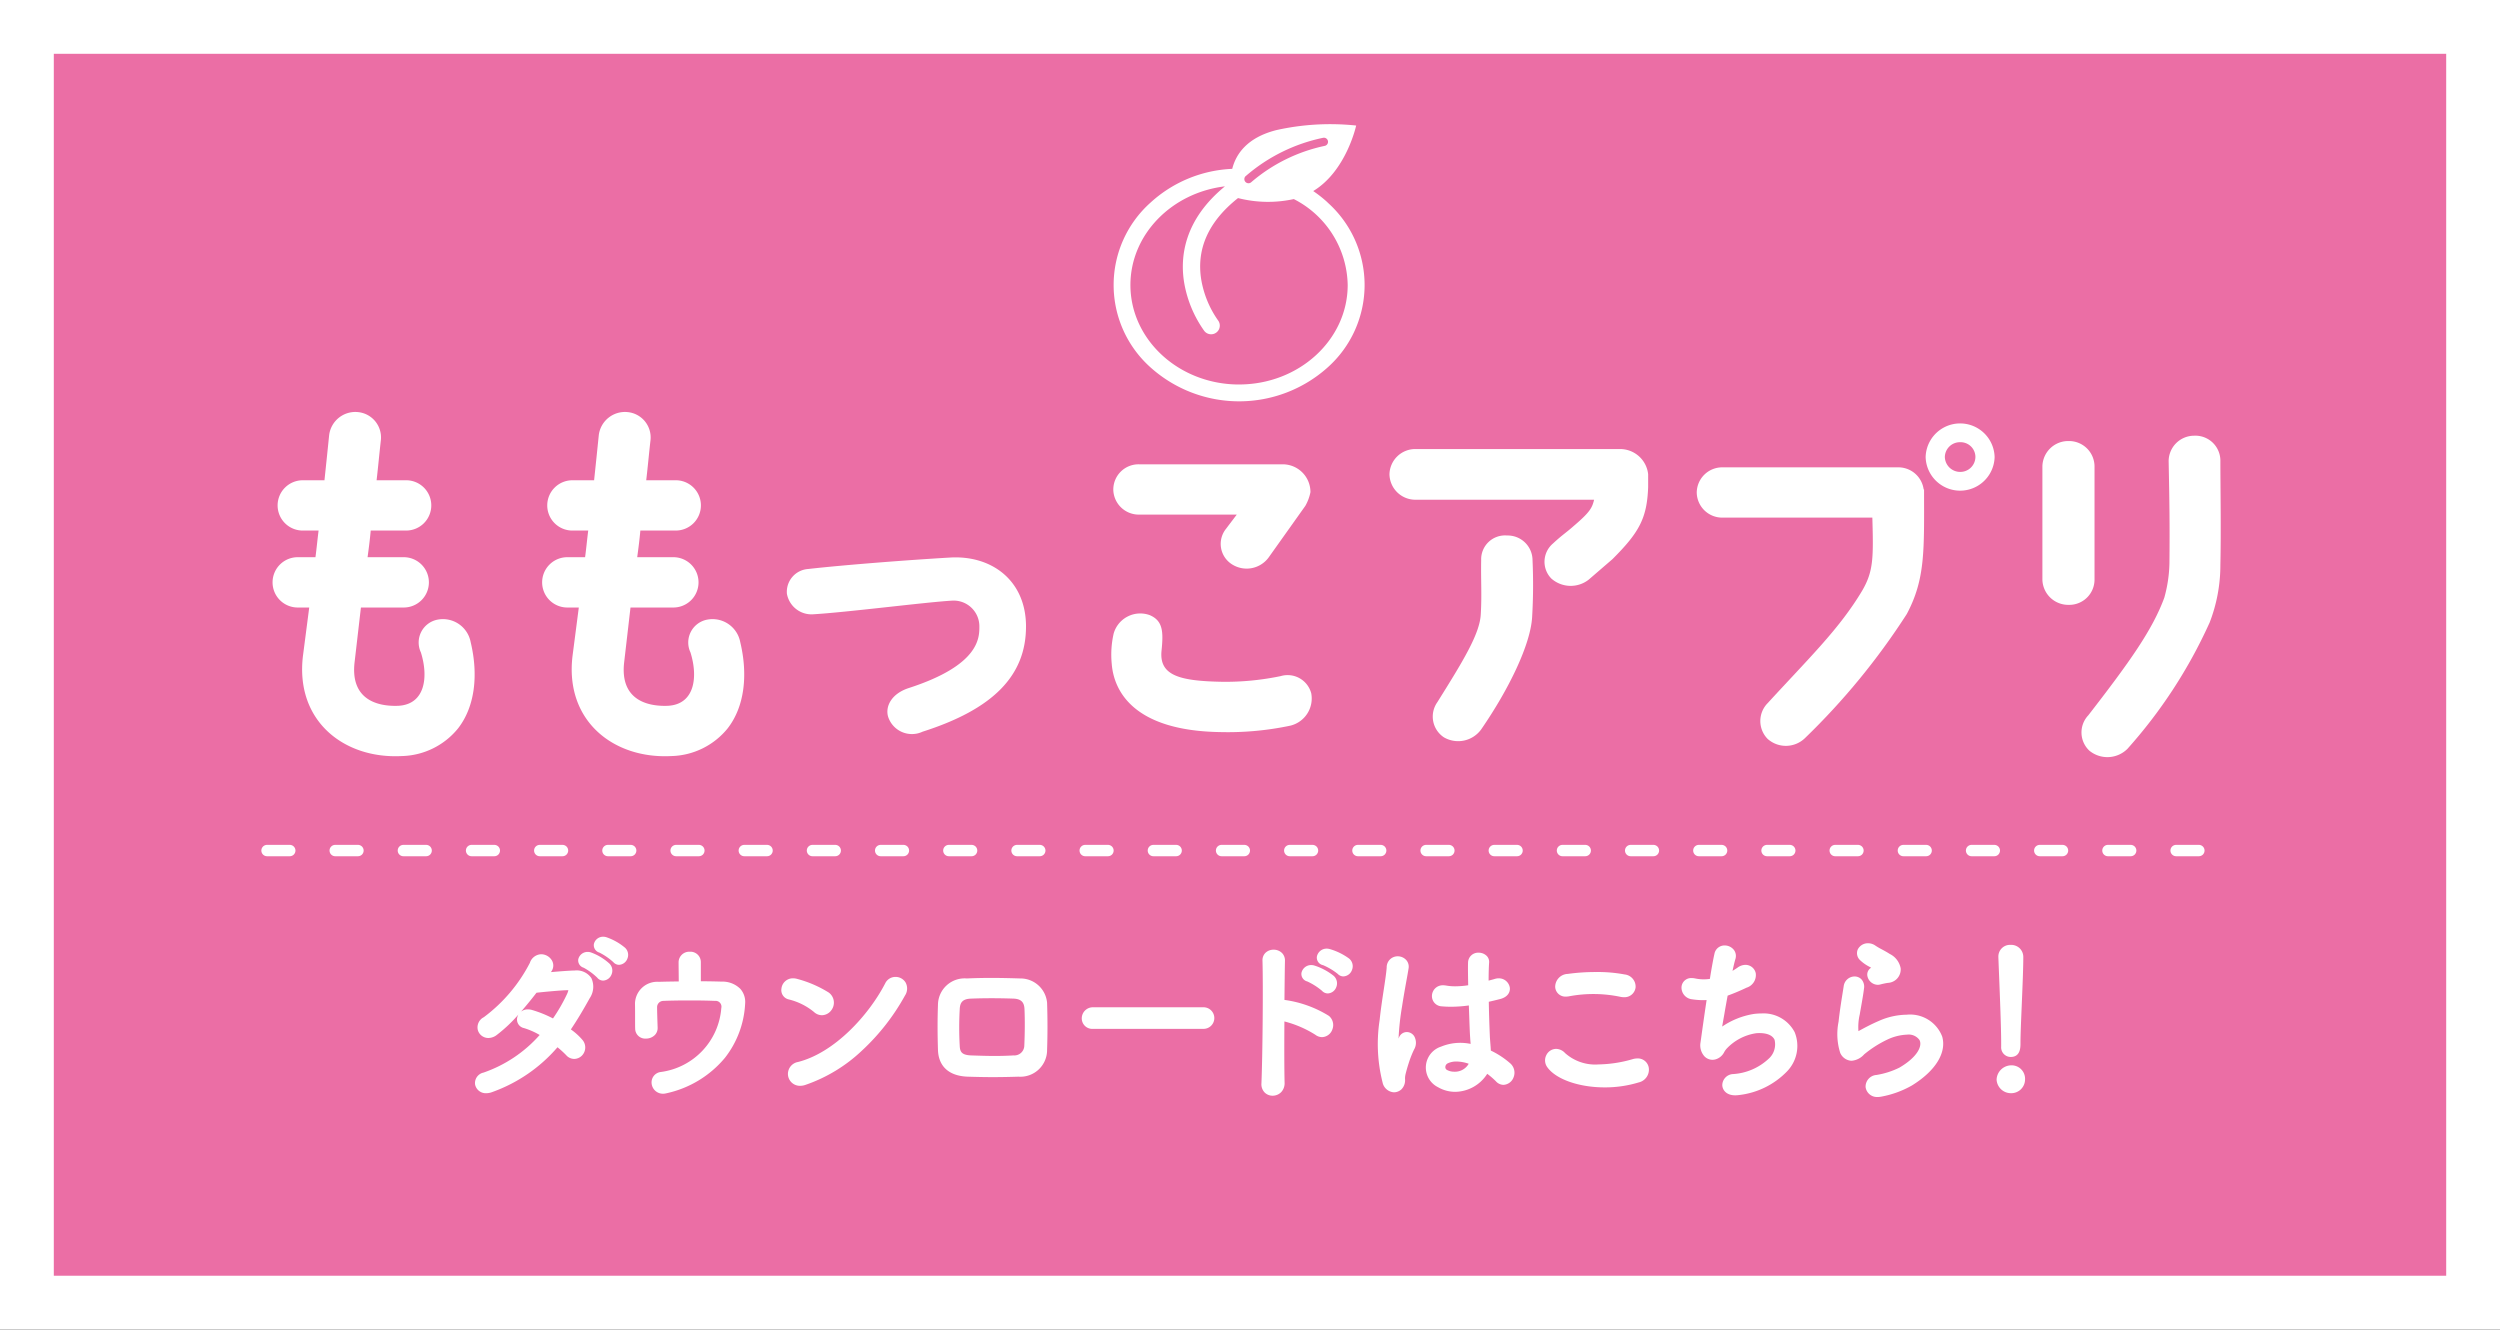
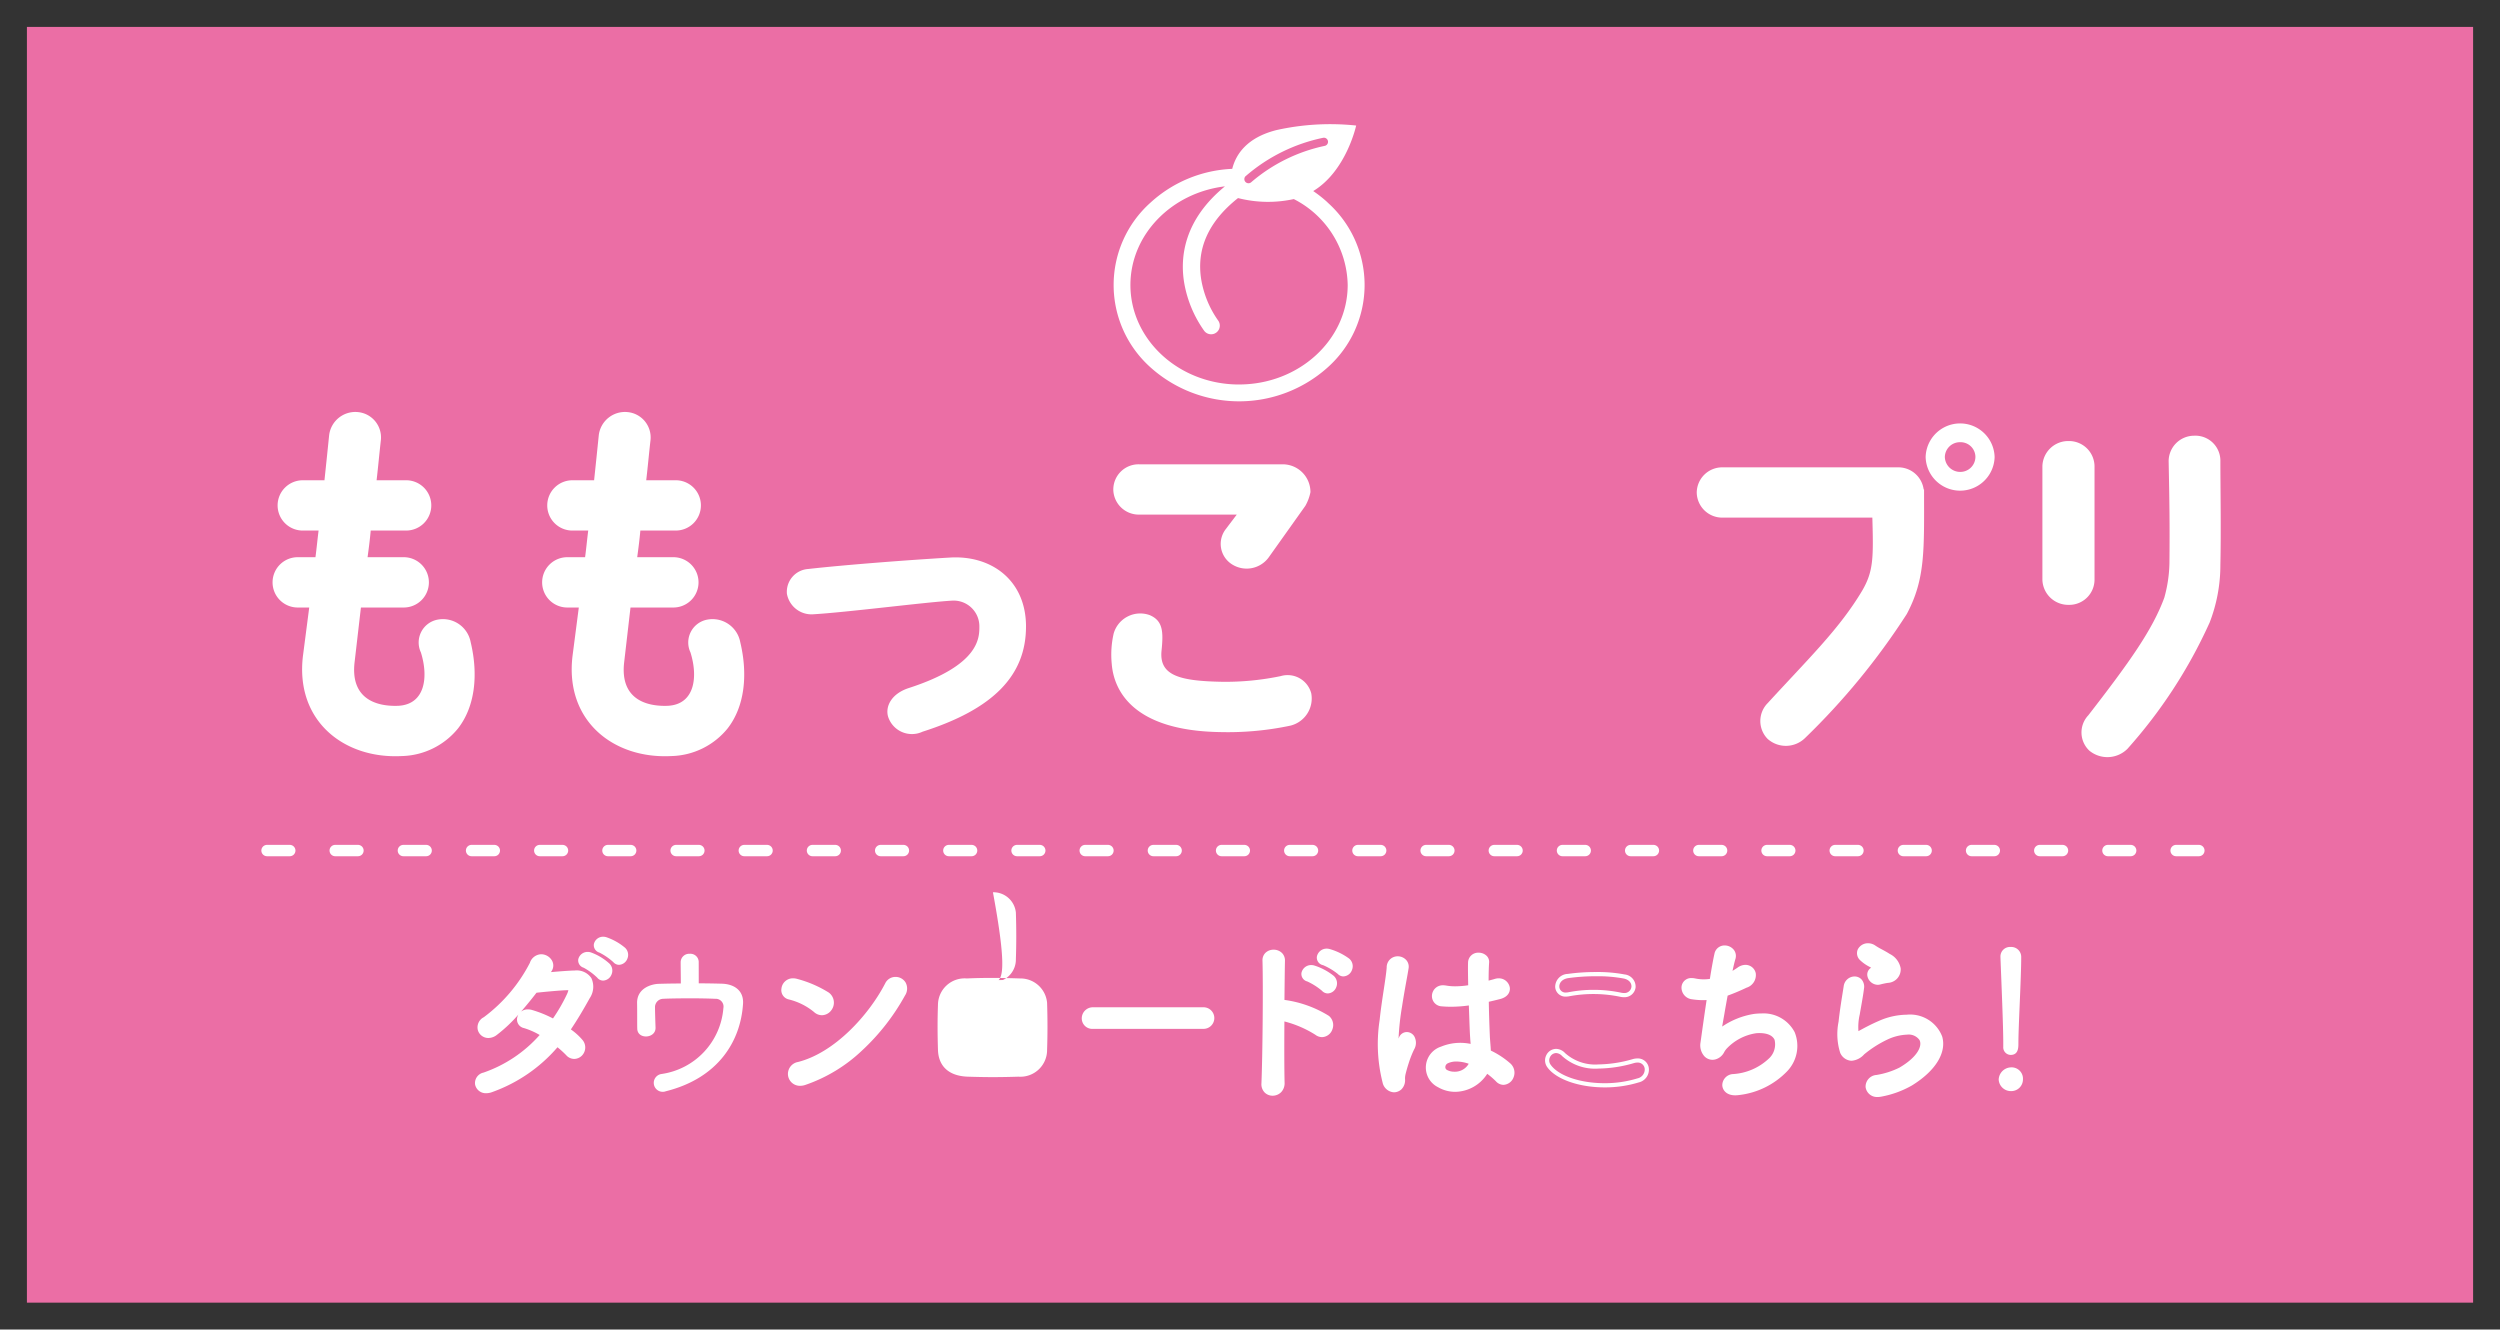
<svg xmlns="http://www.w3.org/2000/svg" id="グループ_9" data-name="グループ 9" width="220" height="117" viewBox="0 0 220 117">
  <rect x="0" y="0" width="220" height="117" fill="#333333" stroke="none" />
  <defs>
    <clipPath id="clip-path">
      <rect id="長方形_13" data-name="長方形 13" width="220" height="117" fill="none" />
    </clipPath>
  </defs>
  <rect id="長方形_12" data-name="長方形 12" width="215.265" height="112.265" transform="translate(2.368 2.368)" fill="#eb6ea5" />
-   <path id="パス_80" data-name="パス 80" d="M4.735,4.734h210.53V112.266H4.735ZM0,117H220V0H0Z" fill="#fff" />
  <g id="グループ_8" data-name="グループ 8">
    <g id="グループ_7" data-name="グループ 7" clip-path="url(#clip-path)">
      <g id="グループ_11" data-name="グループ 11" transform="translate(41.979 82.616)">
        <path id="パス_81" data-name="パス 81" d="M84.46,170.37c-1.237.48-1.841-.974-.665-1.361a12.051,12.051,0,0,0,5.167-3.526,6.773,6.773,0,0,0-1.624-.743c-.866-.232-.464-1.546.619-1.237a10.249,10.249,0,0,1,1.949.8,15.172,15.172,0,0,0,1.3-2.212c.294-.634.232-.711-.17-.7-.618.015-2.212.17-2.738.232a20.144,20.144,0,0,1-3.542,3.774c-1.037.711-1.949-.634-.9-1.284a14.041,14.041,0,0,0,4.131-4.872c.541-1.314,2.135-.356,1.594.541-.078.124-.17.263-.278.418.758-.062,1.608-.139,2.351-.17,1.594-.047,1.873,1.067,1.269,2.165-.572,1.036-1.144,2-1.748,2.877a5.843,5.843,0,0,1,1.114.975.838.838,0,0,1-.031,1.175.743.743,0,0,1-1.1-.046,8.9,8.9,0,0,0-.929-.835,13.307,13.307,0,0,1-5.77,4.021m8.153-10.935c-.789-.325-.17-1.253.541-.99a4.783,4.783,0,0,1,1.532.928c.6.65-.294,1.593-.8.99a5.476,5.476,0,0,0-1.269-.928m1.392-1.33c-.789-.309-.232-1.237.5-1.005a4.939,4.939,0,0,1,1.563.882c.619.619-.248,1.593-.774,1.005a5.717,5.717,0,0,0-1.284-.882" transform="translate(-83.163 -157.063)" fill="#fff" />
        <path id="パス_82" data-name="パス 82" d="M83.984,170.65a.96.96,0,0,1-.995-.779.948.948,0,0,1,.749-1.037,11.694,11.694,0,0,0,4.937-3.308,6.354,6.354,0,0,0-1.387-.609.768.768,0,0,1-.6-.858.879.879,0,0,1,.121-.339,12.812,12.812,0,0,1-1.951,1.836,1.225,1.225,0,0,1-.7.235.959.959,0,0,1-.922-.689,1,1,0,0,1,.519-1.138,13.879,13.879,0,0,0,4.058-4.786,1.088,1.088,0,0,1,1-.758,1.113,1.113,0,0,1,.942.55.886.886,0,0,1-.018.915l-.069.107c.665-.056,1.353-.113,1.976-.139l.1,0a1.561,1.561,0,0,1,1.478.664,1.8,1.8,0,0,1-.145,1.775c-.586,1.061-1.129,1.961-1.657,2.744a5.485,5.485,0,0,1,1,.9,1.024,1.024,0,0,1-.047,1.425.977.977,0,0,1-.661.271.941.941,0,0,1-.7-.326,8.325,8.325,0,0,0-.769-.7,13.626,13.626,0,0,1-5.729,3.937A1.5,1.5,0,0,1,83.984,170.65Zm3.657-7.01a.556.556,0,0,0-.585.467.4.4,0,0,0,.33.455,6.99,6.99,0,0,1,1.673.763l.187.115-.146.164a12.135,12.135,0,0,1-5.246,3.579c-.422.139-.535.416-.5.629a.6.6,0,0,0,.631.469,1.139,1.139,0,0,0,.41-.084,13.245,13.245,0,0,0,5.7-3.967l.115-.138.141.111a9.134,9.134,0,0,1,.948.854.584.584,0,0,0,.43.209.606.606,0,0,0,.408-.17.654.654,0,0,0,.017-.922,5.564,5.564,0,0,0-1.081-.944l-.147-.1.1-.149c.553-.808,1.121-1.744,1.739-2.862a1.476,1.476,0,0,0,.15-1.41,1.313,1.313,0,0,0-1.252-.482c-.614.025-1.3.082-1.96.138l-.381.032-.391.032.225-.321c.1-.14.19-.278.273-.41a.512.512,0,0,0,.011-.541.69.69,0,0,0-1.279.168,14.109,14.109,0,0,1-4.2,4.958.649.649,0,0,0-.359.724.582.582,0,0,0,.568.421.864.864,0,0,0,.487-.17,20.271,20.271,0,0,0,3.5-3.734l.047-.062.078-.009c.54-.064,2.141-.218,2.755-.233l.084,0a.456.456,0,0,1,.408.16c.108.169.034.4-.15.8a15.3,15.3,0,0,1-1.316,2.241l-.093.131-.142-.074a10.061,10.061,0,0,0-1.912-.79A.978.978,0,0,0,87.641,163.64Zm0-.368a1.338,1.338,0,0,1,.366.054,10.122,10.122,0,0,1,1.84.744,14.934,14.934,0,0,0,1.192-2.054,1.926,1.926,0,0,0,.163-.43.689.689,0,0,0-.088,0l-.073,0c-.579.014-2.05.154-2.646.222-.26.339-.765.984-1.365,1.668A.974.974,0,0,1,87.641,163.272Zm6.623-2.532a.671.671,0,0,1-.523-.258,5.419,5.419,0,0,0-1.2-.878.666.666,0,0,1-.467-.749.838.838,0,0,1,.829-.64.912.912,0,0,1,.317.058,4.906,4.906,0,0,1,1.6.976.873.873,0,0,1,.174.965A.837.837,0,0,1,94.264,160.74ZM92.9,158.583a.477.477,0,0,0-.468.344c-.036.18.116.283.249.338l.005,0a5.63,5.63,0,0,1,1.336.98.313.313,0,0,0,.239.125.481.481,0,0,0,.395-.306.5.5,0,0,0-.107-.568,4.629,4.629,0,0,0-1.461-.88A.545.545,0,0,0,92.9,158.583Zm2.76.769a.676.676,0,0,1-.509-.243,5.637,5.637,0,0,0-1.215-.833.675.675,0,0,1-.489-.758.828.828,0,0,1,.822-.639.941.941,0,0,1,.286.046,5.128,5.128,0,0,1,1.637.927.859.859,0,0,1,.2.961A.83.83,0,0,1,95.661,159.352Zm-1.391-2.105a.461.461,0,0,0-.46.339c-.028.147.065.27.262.348a5.827,5.827,0,0,1,1.351.927.318.318,0,0,0,.237.123.474.474,0,0,0,.391-.312.5.5,0,0,0-.119-.56,4.776,4.776,0,0,0-1.491-.837A.571.571,0,0,0,94.27,157.247Z" transform="translate(-83.163 -157.063)" fill="#fff" />
        <path id="パス_83" data-name="パス 83" d="M115.354,162.171c.727,0,1.423.015,2.027.031,1.114.031,1.934.619,1.871,1.747-.2,3.294-2.166,6.558-6.791,7.718a.788.788,0,1,1-.4-1.516,6.365,6.365,0,0,0,5.461-5.8.688.688,0,0,0-.727-.82c-1.269-.062-3.666-.047-4.579,0a.736.736,0,0,0-.711.773c0,.371.031,1.314.047,1.778.015.959-1.594,1.052-1.609.077-.015-.449,0-1.454-.015-2.227-.031-1.361,1.3-1.7,1.9-1.717s1.269-.031,1.949-.031c0-.6-.015-1.469-.015-1.856a.75.75,0,0,1,.8-.758.731.731,0,0,1,.789.727Z" transform="translate(-95.843 -158.253)" fill="#fff" />
-         <path id="パス_84" data-name="パス 84" d="M114.565,159.389a.915.915,0,0,1,.973.911v1.688c.674,0,1.308.017,1.847.031a2.224,2.224,0,0,1,1.624.634,1.737,1.737,0,0,1,.427,1.307,8.4,8.4,0,0,1-1.776,4.764,9.253,9.253,0,0,1-5.154,3.122,1.224,1.224,0,0,1-.3.039,1,1,0,0,1-1-.906.92.92,0,0,1,.819-1.008,6.146,6.146,0,0,0,5.314-5.629.51.51,0,0,0-.554-.626c-.536-.026-1.329-.041-2.231-.041-.931,0-1.845.016-2.328.041a.553.553,0,0,0-.537.589c0,.264.016.86.047,1.772a.879.879,0,0,1-.251.648,1.093,1.093,0,0,1-.779.308.884.884,0,0,1-.947-.869c-.008-.224-.008-.581-.008-.995,0-.4,0-.847-.008-1.232a1.959,1.959,0,0,1,2.082-1.9c.588-.015,1.167-.028,1.769-.031,0-.3-.005-.632-.008-.935s-.006-.564-.006-.737A.937.937,0,0,1,114.565,159.389Zm-2.359,12.128a.857.857,0,0,0,.21-.027c4-1,6.421-3.754,6.653-7.551a1.36,1.36,0,0,0-.33-1.037,1.9,1.9,0,0,0-1.363-.516c-.586-.015-1.284-.031-2.022-.031h-.184V160.3a.549.549,0,0,0-.605-.543.569.569,0,0,0-.62.574c0,.171,0,.431.006.733,0,.369.009.787.009,1.123v.184h-.184c-.665,0-1.3.015-1.944.031a2.276,2.276,0,0,0-1.1.325,1.3,1.3,0,0,0-.628,1.2c.008.389.008.841.008,1.239s0,.764.008.986a.522.522,0,0,0,.579.51.734.734,0,0,0,.517-.2.51.51,0,0,0,.146-.38c-.031-.913-.047-1.513-.047-1.781a.921.921,0,0,1,.884-.957c.491-.025,1.412-.041,2.349-.041.908,0,1.707.015,2.251.041a.869.869,0,0,1,.9,1.015,6.169,6.169,0,0,1-1.457,3.628,7.17,7.17,0,0,1-4.152,2.341.562.562,0,0,0-.525.611A.629.629,0,0,0,112.206,171.517Z" transform="translate(-95.843 -158.253)" fill="#fff" />
        <path id="パス_85" data-name="パス 85" d="M137.224,166.549a5.718,5.718,0,0,0-2.289-1.145c-.929-.216-.542-1.778.634-1.453a9.824,9.824,0,0,1,2.723,1.175.914.914,0,0,1,.2,1.284.819.819,0,0,1-1.269.139m-.959,6.388a.885.885,0,1,1-.526-1.671c3.109-.788,6.235-3.99,7.8-7.022a.843.843,0,1,1,1.408.913c-1.918,3.48-5.12,6.651-8.679,7.78" transform="translate(-107.45 -160.248)" fill="#fff" />
        <path id="パス_86" data-name="パス 86" d="M144.274,163.6a1.029,1.029,0,0,1,.89.494,1.114,1.114,0,0,1-.059,1.153,19.277,19.277,0,0,1-3.76,4.817,13.709,13.709,0,0,1-5.024,3.048,1.461,1.461,0,0,1-.441.072,1.054,1.054,0,0,1-1.064-.925,1.07,1.07,0,0,1,.879-1.172c3.247-.823,6.257-4.168,7.678-6.928A1,1,0,0,1,144.274,163.6Zm-8.395,9.217a1.1,1.1,0,0,0,.33-.055c3.239-1.027,6.524-3.975,8.574-7.693a.776.776,0,0,0,.064-.788.669.669,0,0,0-.572-.313.634.634,0,0,0-.575.362c-1.458,2.83-4.557,6.264-7.915,7.116a.7.7,0,0,0-.6.77A.682.682,0,0,0,135.879,172.816Zm-.62-9.094a1.348,1.348,0,0,1,.358.051,10.186,10.186,0,0,1,2.781,1.2,1.1,1.1,0,0,1,.245,1.539,1.053,1.053,0,0,1-.845.459,1.039,1.039,0,0,1-.7-.288,5.557,5.557,0,0,0-2.208-1.1.837.837,0,0,1-.653-.951A1.015,1.015,0,0,1,135.26,163.723Zm2.539,2.883a.68.68,0,0,0,.543-.3.731.731,0,0,0-.156-1.029,10.054,10.054,0,0,0-2.667-1.148.978.978,0,0,0-.259-.037.644.644,0,0,0-.654.583.473.473,0,0,0,.371.551,5.888,5.888,0,0,1,2.372,1.188A.668.668,0,0,0,137.8,166.606Z" transform="translate(-107.45 -160.248)" fill="#fff" />
        <path id="パス_87" data-name="パス 87" d="M167.473,172.275c-1.918.062-2.985.046-4.486,0-1.578-.062-2.367-.866-2.413-2.166-.046-1.531-.046-2.645,0-3.975A2.163,2.163,0,0,1,162.941,164c1.733-.077,3.172-.046,4.672,0a2.173,2.173,0,0,1,2.2,1.964c.046,1.408.046,2.784,0,4.114a2.175,2.175,0,0,1-2.336,2.2m.712-5.784a1.026,1.026,0,0,0-1.145-1.083c-1.331-.046-2.552-.046-3.759,0-.867.031-1.13.464-1.16,1.1a28.379,28.379,0,0,0,0,3.264c.031.68.34.974,1.191,1.005,1.408.046,2.337.077,3.744,0a1.047,1.047,0,0,0,1.114-1.036c.046-1.021.062-2.212.015-3.248" transform="translate(-119.828 -160.329)" fill="#fff" />
-         <path id="パス_88" data-name="パス 88" d="M165.224,172.5c-.76,0-1.446-.016-2.242-.041-1.62-.064-2.54-.9-2.592-2.343-.046-1.536-.046-2.654,0-3.987a2.349,2.349,0,0,1,2.542-2.312c.713-.032,1.418-.047,2.155-.047.832,0,1.614.019,2.531.047a2.352,2.352,0,0,1,2.375,2.142c.046,1.408.046,2.8,0,4.127a2.35,2.35,0,0,1-2.514,2.374C166.616,172.487,165.9,172.5,165.224,172.5Zm-.136-8.363c-.732,0-1.431.015-2.138.047-1.365.065-2.143.76-2.191,1.958-.046,1.324-.046,2.435,0,3.962.044,1.244.818,1.931,2.237,1.987.792.024,1.474.041,2.229.041.671,0,1.384-.013,2.244-.041a1.989,1.989,0,0,0,2.158-2.019c.046-1.322.046-2.7,0-4.1a1.984,1.984,0,0,0-2.019-1.786C166.693,164.156,165.915,164.138,165.087,164.138Zm.307,6.869c-.654,0-1.28-.021-2.072-.047h-.017c-.924-.034-1.333-.387-1.368-1.181a28.757,28.757,0,0,1,0-3.284,1.208,1.208,0,0,1,1.337-1.27c.611-.023,1.213-.035,1.84-.035s1.259.011,1.932.035a1.208,1.208,0,0,1,1.322,1.258c.043.952.037,2.111-.015,3.265a1.227,1.227,0,0,1-1.289,1.212C166.478,170.991,165.947,171.006,165.395,171.006Zm-.28-5.449c-.622,0-1.219.011-1.826.035-.781.028-.958.389-.983.923a28.392,28.392,0,0,0,0,3.244c.024.529.187.8,1.014.832h.017c.788.026,1.411.046,2.06.046.545,0,1.07-.015,1.651-.047a.879.879,0,0,0,.94-.861c.052-1.143.057-2.29.015-3.231-.029-.61-.319-.881-.968-.907C166.365,165.569,165.737,165.557,165.114,165.557Z" transform="translate(-119.828 -160.329)" fill="#fff" />
+         <path id="パス_88" data-name="パス 88" d="M165.224,172.5c-.76,0-1.446-.016-2.242-.041-1.62-.064-2.54-.9-2.592-2.343-.046-1.536-.046-2.654,0-3.987a2.349,2.349,0,0,1,2.542-2.312c.713-.032,1.418-.047,2.155-.047.832,0,1.614.019,2.531.047a2.352,2.352,0,0,1,2.375,2.142c.046,1.408.046,2.8,0,4.127a2.35,2.35,0,0,1-2.514,2.374C166.616,172.487,165.9,172.5,165.224,172.5Zm-.136-8.363a1.989,1.989,0,0,0,2.158-2.019c.046-1.322.046-2.7,0-4.1a1.984,1.984,0,0,0-2.019-1.786C166.693,164.156,165.915,164.138,165.087,164.138Zm.307,6.869c-.654,0-1.28-.021-2.072-.047h-.017c-.924-.034-1.333-.387-1.368-1.181a28.757,28.757,0,0,1,0-3.284,1.208,1.208,0,0,1,1.337-1.27c.611-.023,1.213-.035,1.84-.035s1.259.011,1.932.035a1.208,1.208,0,0,1,1.322,1.258c.043.952.037,2.111-.015,3.265a1.227,1.227,0,0,1-1.289,1.212C166.478,170.991,165.947,171.006,165.395,171.006Zm-.28-5.449c-.622,0-1.219.011-1.826.035-.781.028-.958.389-.983.923a28.392,28.392,0,0,0,0,3.244c.024.529.187.8,1.014.832h.017c.788.026,1.411.046,2.06.046.545,0,1.07-.015,1.651-.047a.879.879,0,0,0,.94-.861c.052-1.143.057-2.29.015-3.231-.029-.61-.319-.881-.968-.907C166.365,165.569,165.737,165.557,165.114,165.557Z" transform="translate(-119.828 -160.329)" fill="#fff" />
        <path id="パス_89" data-name="パス 89" d="M185.47,170.4a.745.745,0,0,1-.82-.742.789.789,0,0,1,.82-.789h9.715a.766.766,0,1,1,0,1.531Z" transform="translate(-131.254 -162.657)" fill="#fff" />
        <path id="パス_90" data-name="パス 90" d="M195.185,170.58H185.47a.924.924,0,0,1-1-.926.979.979,0,0,1,1-.973h9.715a.95.95,0,1,1,0,1.9Zm-9.715-1.531a.607.607,0,0,0-.636.6.561.561,0,0,0,.636.558h9.715a.582.582,0,1,0,0-1.163Z" transform="translate(-131.254 -162.657)" fill="#fff" />
        <path id="パス_91" data-name="パス 91" d="M216.371,170.663a.841.841,0,1,1-1.671.062c.108-2.505.155-8.569.093-10.8a.8.8,0,0,1,1.609.016c-.016.757-.031,2.1-.046,3.619a1.557,1.557,0,0,1,.263.016,9.562,9.562,0,0,1,3.713,1.346c.8.68-.077,2.026-.959,1.377a9.593,9.593,0,0,0-3.016-1.253c-.016,2.135-.016,4.362.015,5.614m2.243-9.079c-.82-.294-.247-1.283.511-1.051a5.169,5.169,0,0,1,1.624.866c.65.634-.217,1.639-.773,1.051a5.836,5.836,0,0,0-1.362-.866m1.377-1.438c-.836-.263-.294-1.268.465-1.067a5.283,5.283,0,0,1,1.655.8c.681.6-.17,1.655-.742,1.083a5.591,5.591,0,0,0-1.377-.82" transform="translate(-145.492 -158.006)" fill="#fff" />
        <path id="パス_92" data-name="パス 92" d="M215.5,171.813a.984.984,0,0,1-.713-.3,1.042,1.042,0,0,1-.267-.8c.1-2.426.157-8.472.092-10.781a.91.91,0,0,1,.248-.679,1.018,1.018,0,0,1,.731-.291,1.038,1.038,0,0,1,.745.3.923.923,0,0,1,.253.688c-.016.768-.031,2.148-.044,3.435.035,0,.071.007.108.013a9.907,9.907,0,0,1,3.8,1.387,1.045,1.045,0,0,1,.312,1.182,1,1,0,0,1-.91.691.985.985,0,0,1-.59-.208,9.52,9.52,0,0,0-2.725-1.173c-.016,2.344-.01,4.3.017,5.381a1.13,1.13,0,0,1-.3.84A1.059,1.059,0,0,1,215.5,171.813Zm.092-12.48a.65.65,0,0,0-.467.18.544.544,0,0,0-.144.412c.065,2.315.013,8.376-.093,10.809a.7.7,0,0,0,.166.53.615.615,0,0,0,.446.181.689.689,0,0,0,.492-.2.771.771,0,0,0,.2-.574c-.028-1.123-.033-3.172-.015-5.62l0-.22.217.041a9.758,9.758,0,0,1,3.092,1.286.626.626,0,0,0,.371.136.637.637,0,0,0,.565-.449.677.677,0,0,0-.2-.775,9.254,9.254,0,0,0-3.623-1.3,1.4,1.4,0,0,0-.233-.013h-.186l0-.186c.013-1.337.029-2.813.046-3.621a.557.557,0,0,0-.149-.422A.669.669,0,0,0,215.588,159.333Zm4.766,3.48a.7.7,0,0,1-.512-.235,5.715,5.715,0,0,0-1.294-.821.678.678,0,0,1-.509-.761.872.872,0,0,1,.858-.681.962.962,0,0,1,.281.043,5.3,5.3,0,0,1,1.7.909.887.887,0,0,1,.22,1A.838.838,0,0,1,220.354,162.813Zm-1.457-2.13a.5.5,0,0,0-.5.376c-.027.155.071.28.274.353a5.906,5.906,0,0,1,1.434.914.336.336,0,0,0,.244.119.484.484,0,0,0,.4-.321.523.523,0,0,0-.135-.593,5.036,5.036,0,0,0-1.552-.823A.59.59,0,0,0,218.9,160.682Zm2.837.633a.7.7,0,0,1-.5-.219,5.517,5.517,0,0,0-1.3-.775.675.675,0,0,1-.539-.753.871.871,0,0,1,.864-.7.96.96,0,0,1,.245.032,5.414,5.414,0,0,1,1.729.844.875.875,0,0,1,.254.994A.853.853,0,0,1,221.734,161.315Zm-1.477-2.078a.5.5,0,0,0-.5.388c-.033.212.167.308.289.347a5.728,5.728,0,0,1,1.452.865.334.334,0,0,0,.237.111.488.488,0,0,0,.407-.338.513.513,0,0,0-.154-.588,5.151,5.151,0,0,0-1.583-.765A.586.586,0,0,0,220.257,159.237Z" transform="translate(-145.492 -158.006)" fill="#fff" />
        <path id="パス_93" data-name="パス 93" d="M234.6,170.907a13.967,13.967,0,0,1-.248-5.428c.2-1.872.541-3.6.619-4.609a.784.784,0,1,1,1.563.031c-.108.7-.371,2.042-.572,3.356a17.251,17.251,0,0,0-.294,3.232c.031.278.046.325.2.016.046-.093.155-.371.186-.449.355-.743,1.532-.217.974.944a9.362,9.362,0,0,0-.48,1.221c-.124.387-.216.727-.278.975-.124.433.077.866-.309,1.237-.4.371-1.1.309-1.361-.526m4.811.325a1.75,1.75,0,0,1,.232-3.248,4.4,4.4,0,0,1,2.723-.186c0-.247-.031-.479-.046-.773-.046-.634-.077-1.825-.124-3.047a10.635,10.635,0,0,1-2.537.108.757.757,0,1,1,.31-1.469,6.5,6.5,0,0,0,2.181-.046c-.016-.866-.031-1.655-.016-2.135.031-1.005,1.547-.866,1.485-.031-.031.433-.046,1.083-.046,1.84.263-.077.541-.139.789-.216,1.005-.309,1.67,1.1.34,1.423-.371.093-.742.186-1.114.263.015,1.206.062,2.413.093,3.17.015.387.077.9.092,1.392a7.388,7.388,0,0,1,1.749,1.129c.881.8-.217,2.15-.99,1.33a7.118,7.118,0,0,0-.959-.8,3.073,3.073,0,0,1-4.162,1.3m2.816-2.026a2.792,2.792,0,0,0-2.136-.093.516.516,0,0,0-.092.912,1.605,1.605,0,0,0,2.243-.82Z" transform="translate(-154.737 -158.327)" fill="#fff" />
        <path id="パス_94" data-name="パス 94" d="M235.423,171.834a1.089,1.089,0,0,1-1-.872,13.815,13.815,0,0,1-.255-5.5c.1-.961.242-1.881.365-2.692.116-.766.216-1.427.253-1.911a.966.966,0,0,1,.967-.994,1.014,1.014,0,0,1,.765.342.885.885,0,0,1,.195.726c-.045.286-.115.68-.2,1.136-.115.644-.257,1.444-.376,2.219a22.717,22.717,0,0,0-.306,2.819l.024-.061.027-.066a.743.743,0,0,1,.672-.449.78.78,0,0,1,.659.376,1.17,1.17,0,0,1-.024,1.176,9.111,9.111,0,0,0-.47,1.2c-.129.4-.221.747-.275.963l0,.006a1.6,1.6,0,0,0-.043.412,1.142,1.142,0,0,1-.316.908A.979.979,0,0,1,235.423,171.834Zm.33-11.605c-.129,0-.555.047-.6.654-.038.5-.139,1.166-.256,1.939-.122.808-.261,1.723-.363,2.677a13.477,13.477,0,0,0,.24,5.353c.123.391.36.615.65.615a.61.61,0,0,0,.411-.168.8.8,0,0,0,.2-.647,1.915,1.915,0,0,1,.056-.5c.055-.221.149-.571.281-.983a9.47,9.47,0,0,1,.489-1.245.822.822,0,0,0,.044-.82.415.415,0,0,0-.347-.2.373.373,0,0,0-.337.234l-.019.048c-.062.157-.132.331-.171.409-.088.176-.158.315-.308.315-.2,0-.221-.208-.241-.392a16.287,16.287,0,0,1,.3-3.281c.119-.779.263-1.583.378-2.228.081-.454.151-.846.195-1.129a.516.516,0,0,0-.111-.43A.651.651,0,0,0,235.753,160.229Zm5.059,11.563a2.99,2.99,0,0,1-1.494-.4,1.933,1.933,0,0,1,.249-3.576,4.456,4.456,0,0,1,2.605-.242c0-.07-.01-.14-.016-.213-.008-.1-.017-.208-.023-.326-.032-.444-.057-1.155-.086-1.977-.01-.281-.02-.573-.031-.868a11.51,11.51,0,0,1-1.571.115c-.27,0-.541-.012-.806-.035a.9.9,0,0,1-.869-.944.949.949,0,0,1,.992-.91,1.411,1.411,0,0,1,.233.02,4.68,4.68,0,0,0,.833.07,7.689,7.689,0,0,0,1.131-.092c-.015-.821-.027-1.529-.013-1.983a.888.888,0,0,1,.928-.884,1,1,0,0,1,.726.295.747.747,0,0,1,.2.578c-.027.374-.042.919-.045,1.585l.133-.035c.147-.038.286-.074.417-.115a1.151,1.151,0,0,1,.339-.052.978.978,0,0,1,.979.824c.045.371-.163.831-.879,1.006l-.043.011c-.3.076-.617.154-.928.222.016,1.1.057,2.182.091,3.014.007.169.023.364.039.571.019.232.038.47.049.711a7.444,7.444,0,0,1,1.692,1.11,1.092,1.092,0,0,1,.312,1.234,1,1,0,0,1-.893.672.911.911,0,0,1-.663-.311,6.948,6.948,0,0,0-.765-.661A3.4,3.4,0,0,1,240.812,171.793Zm.4-3.938a3.656,3.656,0,0,0-1.494.3,1.689,1.689,0,0,0-1.114,1.423,1.646,1.646,0,0,0,.9,1.5,2.626,2.626,0,0,0,1.311.352,2.983,2.983,0,0,0,2.593-1.571l.094-.194.177.123a7.252,7.252,0,0,1,.984.825l0,0a.548.548,0,0,0,.4.2.64.64,0,0,0,.55-.437.725.725,0,0,0-.216-.829,7.178,7.178,0,0,0-1.7-1.1l-.1-.048,0-.112c-.008-.27-.03-.542-.052-.8-.017-.211-.033-.41-.04-.586-.036-.872-.079-2.022-.093-3.175l0-.152.148-.031c.353-.074.714-.163,1.063-.25l.044-.011c.411-.1.635-.326.6-.6a.6.6,0,0,0-.613-.5.783.783,0,0,0-.23.036c-.139.043-.288.082-.433.12-.119.031-.241.063-.358.1l-.236.069v-.246c0-.785.016-1.426.047-1.854a.383.383,0,0,0-.1-.3.627.627,0,0,0-.456-.177.517.517,0,0,0-.561.528c-.015.459,0,1.226.014,2.039l0,.246-.157.026a8.365,8.365,0,0,1-1.347.121,5.043,5.043,0,0,1-.9-.076,1.034,1.034,0,0,0-.17-.015.584.584,0,0,0-.625.558.528.528,0,0,0,.533.562c.254.022.514.034.774.034a11.567,11.567,0,0,0,1.721-.14l.2-.03.008.205c.014.365.027.728.039,1.073.028.819.053,1.526.085,1.967.006.116.014.22.022.32.013.159.025.309.025.467v.227l-.222-.047A5.382,5.382,0,0,0,241.21,167.854Zm-.475,2.535h0a1.691,1.691,0,0,1-.828-.2.648.648,0,0,1-.33-.6.751.751,0,0,1,.435-.638,2.132,2.132,0,0,1,.918-.19,3.836,3.836,0,0,1,1.328.266h.222l-.063.232A1.7,1.7,0,0,1,240.735,170.39Zm.195-1.265a1.771,1.771,0,0,0-.762.155.38.38,0,0,0-.223.323.279.279,0,0,0,.145.264,1.322,1.322,0,0,0,.645.155h0a1.392,1.392,0,0,0,1.267-.7A3.352,3.352,0,0,0,240.93,169.125Z" transform="translate(-154.737 -158.327)" fill="#fff" />
-         <path id="パス_95" data-name="パス 95" d="M262.307,171.05a.815.815,0,0,1,1.284-1.006c1.315,1.346,3.821,1.238,6.157.572,1.284-.356,1.655,1.315.4,1.7-3.063.959-6.776.232-7.843-1.268m1.733-6.31c-1.222.232-1.423-1.408-.046-1.609a16.424,16.424,0,0,1,4.935.046c1.3.279.959,1.872-.294,1.609a11.759,11.759,0,0,0-4.594-.046" transform="translate(-167.977 -159.862)" fill="#fff" />
        <path id="パス_96" data-name="パス 96" d="M267.208,172.936c-2.264,0-4.294-.715-5.05-1.779a1.014,1.014,0,0,1-.079-1.068.972.972,0,0,1,.856-.542,1.1,1.1,0,0,1,.788.368,3.978,3.978,0,0,0,2.954,1,11.324,11.324,0,0,0,3.021-.471,1.469,1.469,0,0,1,.391-.056.976.976,0,0,1,1.005.842,1.153,1.153,0,0,1-.89,1.269A10.164,10.164,0,0,1,267.208,172.936Zm-4.274-3.02a.605.605,0,0,0-.529.343.643.643,0,0,0,.052.686c.69.971,2.6,1.623,4.75,1.623a9.793,9.793,0,0,0,2.888-.425.8.8,0,0,0,.636-.862.612.612,0,0,0-.642-.529,1.1,1.1,0,0,0-.292.043,11.525,11.525,0,0,1-3.121.485,4.324,4.324,0,0,1-3.217-1.106A.753.753,0,0,0,262.934,169.916ZM268.9,165a1.5,1.5,0,0,1-.307-.033,11.573,11.573,0,0,0-4.521-.046,1.414,1.414,0,0,1-.263.026.9.9,0,0,1-.954-.838,1.144,1.144,0,0,1,1.109-1.159,17.659,17.659,0,0,1,2.48-.165,12.667,12.667,0,0,1,2.521.213,1.077,1.077,0,0,1,.965,1.138A.979.979,0,0,1,268.9,165Zm-2.686-.648a11.707,11.707,0,0,1,2.456.254,1.129,1.129,0,0,0,.23.025.614.614,0,0,0,.663-.534c.028-.268-.132-.623-.676-.74a12.3,12.3,0,0,0-2.443-.2,17.282,17.282,0,0,0-2.426.161c-.582.085-.818.447-.8.769a.535.535,0,0,0,.587.5,1.044,1.044,0,0,0,.194-.019A11.645,11.645,0,0,1,266.217,164.352Z" transform="translate(-167.977 -159.862)" fill="#fff" />
        <path id="パス_97" data-name="パス 97" d="M288.089,165.88a6.949,6.949,0,0,1,3.063-1.33c3.248-.433,4.718,2.429,2.769,4.748a6.821,6.821,0,0,1-4.161,2.026c-1.485.2-1.563-1.346-.4-1.485a5.226,5.226,0,0,0,3.218-1.392c1.13-1.268.867-2.737-1.237-2.567a4.631,4.631,0,0,0-2.723,1.423c-.278.294-.356.743-.882.882-.68.186-1.206-.479-1.1-1.268.124-.882.34-2.459.572-3.975a5.8,5.8,0,0,1-1.454-.046c-1.145-.186-1.021-1.748.217-1.469a3.884,3.884,0,0,0,1.47.015c.155-.99.309-1.84.418-2.32a.766.766,0,1,1,1.485.371c-.108.356-.217.866-.341,1.439a6.41,6.41,0,0,0,.82-.495c1.068-.758,2.042.789.6,1.454a17.805,17.805,0,0,1-1.748.727c-.248,1.361-.479,2.722-.588,3.263" transform="translate(-178.788 -157.754)" fill="#fff" />
        <path id="パス_98" data-name="パス 98" d="M289.5,171.526c-.744,0-1.1-.437-1.129-.87a.99.99,0,0,1,.96-1,5.047,5.047,0,0,0,3.1-1.33,1.7,1.7,0,0,0,.54-1.686c-.171-.38-.639-.59-1.318-.59-.1,0-.2,0-.307.013a4.473,4.473,0,0,0-2.6,1.365,1.785,1.785,0,0,0-.2.283,1.241,1.241,0,0,1-.767.651,1.046,1.046,0,0,1-.274.038.981.981,0,0,1-.745-.35,1.453,1.453,0,0,1-.308-1.159l.058-.412c.118-.848.294-2.1.48-3.336-.1.006-.209.009-.314.009a6.379,6.379,0,0,1-.951-.074,1.04,1.04,0,0,1-.943-1.083.849.849,0,0,1,.907-.786,1.467,1.467,0,0,1,.321.038,3.689,3.689,0,0,0,1.268.034c.144-.909.292-1.724.4-2.2a.9.9,0,0,1,.9-.743,1.033,1.033,0,0,1,.82.4.887.887,0,0,1,.124.806c-.081.266-.162.621-.252,1.031.149-.088.3-.186.449-.291a1.2,1.2,0,0,1,.686-.238.924.924,0,0,1,.909.729,1.163,1.163,0,0,1-.81,1.28c-.569.271-1.115.5-1.663.7-.1.547-.2,1.092-.281,1.577-.077.435-.147.832-.2,1.143a6.892,6.892,0,0,1,2.775-1.107,5.061,5.061,0,0,1,.666-.045,3.087,3.087,0,0,1,2.939,1.648,3.22,3.22,0,0,1-.67,3.447,6.981,6.981,0,0,1-4.278,2.09A2.1,2.1,0,0,1,289.5,171.526Zm2.155-5.844a1.661,1.661,0,0,1,1.653.807,2.012,2.012,0,0,1-.6,2.08,5.414,5.414,0,0,1-3.334,1.452c-.458.055-.651.356-.635.612s.223.524.761.524a1.733,1.733,0,0,0,.231-.016,6.6,6.6,0,0,0,4.045-1.962,2.865,2.865,0,0,0,.619-3.055,2.73,2.73,0,0,0-2.605-1.435,4.693,4.693,0,0,0-.617.042,6.842,6.842,0,0,0-2.979,1.3l-.381.277.093-.462c.062-.308.166-.9.286-1.577.091-.516.195-1.1.3-1.683l.019-.105.1-.036a17.651,17.651,0,0,0,1.73-.72c.454-.21.68-.534.606-.868a.559.559,0,0,0-.55-.44.832.832,0,0,0-.474.17,6.569,6.569,0,0,1-.844.51l-.344.172.106-.487c.116-.537.217-1,.32-1.341a.521.521,0,0,0-.068-.48.668.668,0,0,0-.524-.253.533.533,0,0,0-.538.458c-.111.49-.266,1.352-.415,2.306l-.02.13-.129.023a4.089,4.089,0,0,1-1.54-.016,1.108,1.108,0,0,0-.242-.029.485.485,0,0,0-.54.447.671.671,0,0,0,.633.69,5.919,5.919,0,0,0,.894.07c.172,0,.345-.008.512-.025l.236-.024-.036.234c-.2,1.3-.389,2.661-.514,3.561l-.058.412a1.1,1.1,0,0,0,.221.867.614.614,0,0,0,.467.223.681.681,0,0,0,.179-.025.9.9,0,0,0,.55-.491,2.088,2.088,0,0,1,.247-.34,4.8,4.8,0,0,1,2.842-1.48C291.439,165.687,291.552,165.682,291.659,165.682Z" transform="translate(-178.788 -157.754)" fill="#fff" />
        <path id="パス_99" data-name="パス 99" d="M314.682,171.295c-1.253.247-1.655-1.284-.34-1.547a7.259,7.259,0,0,0,2.072-.665c1.7-.99,2.166-2.057,1.841-2.676s-1.454-.851-3.094-.108a9.75,9.75,0,0,0-2.073,1.33c-.913.882-1.532.449-1.81-.093a5.325,5.325,0,0,1-.124-2.629c.124-1.129.325-2.32.449-3.109.155-.99,1.562-.959,1.423.155-.077.65-.247,1.515-.371,2.258a4.053,4.053,0,0,0-.093,1.609c.046.124.124.124.263.046.309-.17,1.036-.572,1.763-.882,4.673-2.026,7.968,2.15,2.739,5.352a8.4,8.4,0,0,1-2.646.959m-.062-9.868c-.743.186-1.3-.8-.65-1.16.077-.046.232-.124.124-.2a5.43,5.43,0,0,1-1.1-.726c-.665-.727.356-1.547,1.13-.99.278.2.8.433,1.253.727a1.649,1.649,0,0,1,.882,1.129,1.006,1.006,0,0,1-.974,1.083c-.2.031-.418.077-.665.139" transform="translate(-191.157 -157.586)" fill="#fff" />
        <path id="パス_100" data-name="パス 100" d="M314.418,171.506a1.012,1.012,0,0,1-1.068-.872,1.031,1.031,0,0,1,.957-1.067,7.057,7.057,0,0,0,2.016-.644c1.6-.933,2.042-1.914,1.77-2.431a1.166,1.166,0,0,0-1.091-.474,4.442,4.442,0,0,0-1.764.448,9.682,9.682,0,0,0-2.019,1.293,1.659,1.659,0,0,1-1.109.559,1.143,1.143,0,0,1-.995-.7,5.48,5.48,0,0,1-.143-2.733c.1-.945.258-1.913.382-2.691.024-.152.047-.295.068-.426a.977.977,0,0,1,.956-.869.83.83,0,0,1,.625.273.976.976,0,0,1,.206.8c-.054.452-.152,1.01-.248,1.549-.042.239-.086.486-.124.717a4.847,4.847,0,0,0-.116,1.472l.015-.008.014-.008c.312-.172,1.041-.574,1.766-.882a6.173,6.173,0,0,1,2.451-.548,3.021,3.021,0,0,1,3.126,1.929c.4,1.421-.6,3.027-2.669,4.3a8.53,8.53,0,0,1-2.706.983A1.557,1.557,0,0,1,314.418,171.506ZM317,165.651a1.509,1.509,0,0,1,1.417.671c.362.689-.088,1.86-1.911,2.92a7.679,7.679,0,0,1-2.13.687c-.526.105-.686.415-.661.669a.643.643,0,0,0,.7.54,1.189,1.189,0,0,0,.229-.023,8.275,8.275,0,0,0,2.585-.935c1.924-1.178,2.861-2.63,2.508-3.883a2.669,2.669,0,0,0-2.771-1.661,5.811,5.811,0,0,0-2.306.518c-.709.3-1.427.7-1.734.866l-.014.008a.493.493,0,0,1-.24.076.3.3,0,0,1-.284-.219,3.845,3.845,0,0,1,.084-1.7c.039-.232.083-.481.125-.721.094-.534.192-1.087.245-1.53a.637.637,0,0,0-.117-.513.456.456,0,0,0-.349-.149.608.608,0,0,0-.593.557c-.021.132-.044.275-.068.427-.124.774-.277,1.737-.38,2.673a5.367,5.367,0,0,0,.1,2.525.808.808,0,0,0,.668.5,1.318,1.318,0,0,0,.851-.453,9.962,9.962,0,0,1,2.124-1.365A4.806,4.806,0,0,1,317,165.651Zm-2.565-4.017a.956.956,0,0,1-.912-.712.7.7,0,0,1,.316-.793l-.127-.072a3.493,3.493,0,0,1-.855-.6.838.838,0,0,1-.2-.925.992.992,0,0,1,.911-.556,1.124,1.124,0,0,1,.659.218,5.469,5.469,0,0,0,.538.313c.223.12.476.257.709.409a1.765,1.765,0,0,1,.964,1.271,1.186,1.186,0,0,1-1.129,1.276c-.19.029-.4.072-.649.136A.943.943,0,0,1,314.437,161.634Zm-.863-3.284a.629.629,0,0,0-.575.336.476.476,0,0,0,.132.53,3.274,3.274,0,0,0,.763.522c.107.06.208.117.3.172l.01.007a.248.248,0,0,1,.114.217c-.007.15-.142.229-.232.281l-.025.014a.331.331,0,0,0-.178.4.591.591,0,0,0,.555.435.575.575,0,0,0,.139-.017c.265-.066.482-.112.682-.143.787-.126.835-.663.819-.888-.022-.327-.283-.65-.8-.988-.219-.144-.465-.276-.682-.393a5.563,5.563,0,0,1-.578-.339A.758.758,0,0,0,313.574,158.35Z" transform="translate(-191.157 -157.586)" fill="#fff" />
        <path id="パス_101" data-name="パス 101" d="M338.739,171.11a1.072,1.072,0,0,1-1.068-1.021,1.118,1.118,0,0,1,1.068-1.067,1,1,0,0,1,1.067,1.067,1.029,1.029,0,0,1-1.067,1.021m-.666-3.929v-.325c0-1.5-.155-5.1-.248-7.532v-.046a.839.839,0,0,1,.9-.851.875.875,0,0,1,.928.9c0,1.825-.248,6.079-.248,7.579,0,.371,0,1.02-.68,1.02a.665.665,0,0,1-.65-.727Z" transform="translate(-203.765 -157.709)" fill="#fff" />
-         <path id="パス_102" data-name="パス 102" d="M338.739,171.294a1.261,1.261,0,0,1-1.252-1.2,1.305,1.305,0,0,1,1.252-1.251,1.184,1.184,0,0,1,1.251,1.251A1.211,1.211,0,0,1,338.739,171.294Zm0-2.088a.938.938,0,0,0-.884.883.884.884,0,0,0,.884.837.847.847,0,0,0,.883-.837A.819.819,0,0,0,338.739,169.205Zm-.016-1.1a.845.845,0,0,1-.834-.911v-.34c0-1.235-.1-3.852-.194-6.161-.019-.479-.037-.94-.053-1.365v-.053a1.027,1.027,0,0,1,1.082-1.035,1.063,1.063,0,0,1,1.112,1.081c0,.961-.068,2.575-.133,4.136-.059,1.406-.115,2.733-.115,3.443C339.588,167.263,339.588,168.107,338.723,168.107Zm-.714-8.787c.016.424.034.883.053,1.361.091,2.312.195,4.933.195,6.175v.34a.485.485,0,0,0,.466.543c.417,0,.5-.294.5-.836,0-.717.056-2.049.115-3.458.065-1.557.133-3.167.133-4.121a.692.692,0,0,0-.744-.713.657.657,0,0,0-.714.667Z" transform="translate(-203.765 -157.709)" fill="#fff" />
      </g>
      <g id="グループ_10" data-name="グループ 10" transform="translate(24 36.257)">
        <path id="パス_103" data-name="パス 103" d="M53.257,81.709c.1-.737.173-1.542.276-2.347H52.187a2.213,2.213,0,1,1,0-4.425H54.05c.138-1.308.276-2.615.414-3.99a2.322,2.322,0,0,1,2.518-2.011,2.24,2.24,0,0,1,2.034,2.446c-.137,1.207-.241,2.381-.379,3.554H61.19a2.213,2.213,0,1,1,0,4.425H58.12c-.069.8-.173,1.576-.276,2.347h3.1a2.214,2.214,0,1,1,0,4.425H57.258l-.551,4.76c-.449,3.62,2.414,3.956,3.863,3.889,2.311-.134,2.656-2.481,1.966-4.694a2.048,2.048,0,0,1,1.448-2.883,2.485,2.485,0,0,1,2.932,1.977c.689,2.884.379,5.666-1.1,7.577a6.568,6.568,0,0,1-4.967,2.447c-5.07.268-9.382-3.084-8.692-8.816l.552-4.257h-.931a2.214,2.214,0,1,1,0-4.425Z" transform="translate(-49.497 -68.93)" fill="#fff" />
        <path id="パス_104" data-name="パス 104" d="M98.356,81.709c.1-.737.173-1.542.276-2.347H97.286a2.213,2.213,0,1,1,0-4.425h1.863c.138-1.308.276-2.615.414-3.99a2.322,2.322,0,0,1,2.518-2.011,2.24,2.24,0,0,1,2.034,2.446c-.137,1.207-.241,2.381-.379,3.554h2.552a2.213,2.213,0,1,1,0,4.425h-3.069c-.069.8-.173,1.576-.276,2.347h3.1a2.214,2.214,0,1,1,0,4.425h-3.691l-.551,4.76c-.449,3.62,2.414,3.956,3.863,3.889,2.311-.134,2.656-2.481,1.966-4.694a2.048,2.048,0,0,1,1.448-2.883,2.485,2.485,0,0,1,2.932,1.977c.689,2.884.379,5.666-1.1,7.577a6.568,6.568,0,0,1-4.967,2.447c-5.07.268-9.382-3.084-8.692-8.816l.552-4.257h-.931a2.214,2.214,0,1,1,0-4.425Z" transform="translate(-70.868 -68.93)" fill="#fff" />
        <path id="パス_105" data-name="パス 105" d="M156.53,99.341c0,4.324-2.9,7.274-9.105,9.252a2.2,2.2,0,0,1-3.036-1.341c-.241-.872.276-2.011,1.863-2.514,6.174-2.011,6.174-4.391,6.174-5.4a2.262,2.262,0,0,0-2.38-2.28c-2.346.134-9.347,1.039-12.314,1.207a2.2,2.2,0,0,1-2.242-1.811,2.014,2.014,0,0,1,1.863-2.179c3.277-.368,8.933-.8,12.452-1.005,3.656-.235,6.726,1.977,6.726,6.067" transform="translate(-90.242 -80.46)" fill="#fff" />
        <path id="パス_106" data-name="パス 106" d="M189.791,95.24a8.337,8.337,0,0,1,.172-2.682,2.434,2.434,0,0,1,3.173-1.609c1.173.5,1.207,1.475,1.035,3.151-.208,2.178,1.621,2.648,5.346,2.715a23.816,23.816,0,0,0,5.139-.5,2.151,2.151,0,0,1,2.69,1.508,2.46,2.46,0,0,1-1.827,2.849,26.578,26.578,0,0,1-6.105.57c-7.933-.1-9.451-3.821-9.623-6m.138-15.353a2.222,2.222,0,0,1,2.276-2.213h12.624a2.444,2.444,0,0,1,2.449,2.448,4.01,4.01,0,0,1-.449,1.207l-3.242,4.559a2.4,2.4,0,0,1-3.242.57,2.124,2.124,0,0,1-.517-3.084l.965-1.274h-8.589a2.243,2.243,0,0,1-2.276-2.212" transform="translate(-115.958 -73.074)" fill="#fff" />
-         <path id="パス_107" data-name="パス 107" d="M236.28,77.338a2.273,2.273,0,0,1,2.311-2.212h17.97a2.484,2.484,0,0,1,2.483,2.212v1.14c-.1,2.749-.793,3.989-3.139,6.336l-2.1,1.811a2.57,2.57,0,0,1-3.277-.1,2.108,2.108,0,0,1,.138-3.084c.862-.8,1.1-.9,1.863-1.575,1.414-1.207,1.587-1.575,1.759-2.28H238.591a2.279,2.279,0,0,1-2.311-2.246m8.037,12.3c.1-1.71,0-2.95.034-4.727a2.1,2.1,0,0,1,2.277-2.179,2.186,2.186,0,0,1,2.242,2.179,48.536,48.536,0,0,1-.035,4.995c-.138,2.413-2.035,6.336-4.484,9.889a2.5,2.5,0,0,1-3.277.7,2.189,2.189,0,0,1-.587-3.085c2.242-3.587,3.76-6.033,3.829-7.777" transform="translate(-138.007 -71.867)" fill="#fff" />
        <path id="パス_108" data-name="パス 108" d="M287.672,76.924a2.243,2.243,0,0,1,2.277-2.212H305.4a2.247,2.247,0,0,1,2.241,1.944h.035c0,5.3.138,7.844-1.518,10.961a61.228,61.228,0,0,1-8.968,10.929,2.414,2.414,0,0,1-3.276.067,2.242,2.242,0,0,1,0-3.151c3.656-3.989,6.312-6.537,8.312-9.889,1-1.71,1-2.883.9-6.436H289.949a2.244,2.244,0,0,1-2.277-2.213m26.213-3.118a3.036,3.036,0,0,1-6.07,0,3.036,3.036,0,0,1,6.07,0m-1.689,0A1.307,1.307,0,0,0,310.85,72.5a1.328,1.328,0,0,0-1.345,1.307,1.35,1.35,0,0,0,1.345,1.307,1.328,1.328,0,0,0,1.345-1.307" transform="translate(-162.359 -69.843)" fill="#fff" />
        <path id="パス_109" data-name="パス 109" d="M350.074,85.566a2.221,2.221,0,0,1-2.276,2.212,2.274,2.274,0,0,1-2.311-2.212V75.576a2.274,2.274,0,0,1,2.311-2.213,2.243,2.243,0,0,1,2.276,2.213Zm10.106,3.821a43.431,43.431,0,0,1-7.209,11.062,2.5,2.5,0,0,1-3.345.167,2.2,2.2,0,0,1-.1-3.118c3.69-4.759,5.656-7.542,6.691-10.358a12.029,12.029,0,0,0,.449-3.017c.034-3.419,0-5.464-.069-8.951a2.247,2.247,0,0,1,2.242-2.279,2.2,2.2,0,0,1,2.31,2.146c0,2.179.069,6.336,0,9.219a14.012,14.012,0,0,1-.965,5.129" transform="translate(-189.756 -70.808)" fill="#fff" />
      </g>
      <path id="パス_110" data-name="パス 110" d="M213.135,27.655a11.013,11.013,0,0,0-1.265-1c2.915-1.762,3.78-5.766,3.78-5.766a21.781,21.781,0,0,0-7.013.4c-2.591.655-3.566,2.116-3.894,3.412a11.374,11.374,0,0,0-7.181,2.962,9.721,9.721,0,0,0,0,14.518,11.669,11.669,0,0,0,15.573,0,9.72,9.72,0,0,0,0-14.518m-7.206-2.323a15.074,15.074,0,0,1,6.812-3.372.362.362,0,1,1,.14.711,14.567,14.567,0,0,0-6.457,3.19.362.362,0,1,1-.5-.529m-.58,18.338c-5.271,0-9.56-3.928-9.56-8.755,0-4.442,3.63-8.122,8.317-8.682-3.623,2.972-3.958,6.24-3.587,8.48a10.3,10.3,0,0,0,1.767,4.24.763.763,0,0,0,1.21-.931,8.8,8.8,0,0,1-1.471-3.558c-.451-2.725.638-5.147,3.233-7.2a10.613,10.613,0,0,0,4.908.089,8.654,8.654,0,0,1,4.743,7.56c0,4.828-4.289,8.755-9.56,8.755" transform="translate(-96.307 -9.842)" fill="#fff" />
      <path id="線_2" data-name="線 2" d="M170,.5h-2a.5.5,0,0,1-.5-.5.5.5,0,0,1,.5-.5h2a.5.5,0,0,1,.5.5A.5.5,0,0,1,170,.5Zm-6,0h-2a.5.5,0,0,1-.5-.5.5.5,0,0,1,.5-.5h2a.5.5,0,0,1,.5.5A.5.5,0,0,1,164,.5Zm-6,0h-2a.5.5,0,0,1-.5-.5.5.5,0,0,1,.5-.5h2a.5.5,0,0,1,.5.5A.5.5,0,0,1,158,.5Zm-6,0h-2a.5.5,0,0,1-.5-.5.5.5,0,0,1,.5-.5h2a.5.5,0,0,1,.5.5A.5.5,0,0,1,152,.5Zm-6,0h-2a.5.5,0,0,1-.5-.5.5.5,0,0,1,.5-.5h2a.5.5,0,0,1,.5.5A.5.5,0,0,1,146,.5Zm-6,0h-2a.5.5,0,0,1-.5-.5.5.5,0,0,1,.5-.5h2a.5.5,0,0,1,.5.5A.5.5,0,0,1,140,.5Zm-6,0h-2a.5.5,0,0,1-.5-.5.5.5,0,0,1,.5-.5h2a.5.5,0,0,1,.5.5A.5.5,0,0,1,134,.5Zm-6,0h-2a.5.5,0,0,1-.5-.5.5.5,0,0,1,.5-.5h2a.5.5,0,0,1,.5.5A.5.5,0,0,1,128,.5Zm-6,0h-2a.5.5,0,0,1-.5-.5.5.5,0,0,1,.5-.5h2a.5.5,0,0,1,.5.5A.5.5,0,0,1,122,.5Zm-6,0h-2a.5.5,0,0,1-.5-.5.5.5,0,0,1,.5-.5h2a.5.5,0,0,1,.5.5A.5.5,0,0,1,116,.5Zm-6,0h-2a.5.5,0,0,1-.5-.5.5.5,0,0,1,.5-.5h2a.5.5,0,0,1,.5.5A.5.5,0,0,1,110,.5Zm-6,0h-2a.5.5,0,0,1-.5-.5.5.5,0,0,1,.5-.5h2a.5.5,0,0,1,.5.5A.5.5,0,0,1,104,.5Zm-6,0H96a.5.5,0,0,1-.5-.5A.5.5,0,0,1,96-.5h2a.5.5,0,0,1,.5.5A.5.5,0,0,1,98,.5Zm-6,0H90a.5.5,0,0,1-.5-.5A.5.5,0,0,1,90-.5h2a.5.5,0,0,1,.5.5A.5.5,0,0,1,92,.5Zm-6,0H84a.5.5,0,0,1-.5-.5A.5.5,0,0,1,84-.5h2a.5.5,0,0,1,.5.5A.5.5,0,0,1,86,.5Zm-6,0H78a.5.5,0,0,1-.5-.5A.5.5,0,0,1,78-.5h2a.5.5,0,0,1,.5.5A.5.5,0,0,1,80,.5Zm-6,0H72a.5.5,0,0,1-.5-.5A.5.5,0,0,1,72-.5h2a.5.5,0,0,1,.5.5A.5.5,0,0,1,74,.5Zm-6,0H66a.5.5,0,0,1-.5-.5A.5.5,0,0,1,66-.5h2a.5.5,0,0,1,.5.5A.5.5,0,0,1,68,.5Zm-6,0H60a.5.5,0,0,1-.5-.5A.5.5,0,0,1,60-.5h2a.5.5,0,0,1,.5.5A.5.5,0,0,1,62,.5Zm-6,0H54a.5.5,0,0,1-.5-.5A.5.5,0,0,1,54-.5h2a.5.5,0,0,1,.5.5A.5.5,0,0,1,56,.5Zm-6,0H48a.5.5,0,0,1-.5-.5A.5.5,0,0,1,48-.5h2a.5.5,0,0,1,.5.5A.5.5,0,0,1,50,.5Zm-6,0H42a.5.5,0,0,1-.5-.5A.5.5,0,0,1,42-.5h2a.5.5,0,0,1,.5.5A.5.5,0,0,1,44,.5Zm-6,0H36a.5.5,0,0,1-.5-.5A.5.5,0,0,1,36-.5h2a.5.5,0,0,1,.5.5A.5.5,0,0,1,38,.5Zm-6,0H30a.5.5,0,0,1-.5-.5A.5.5,0,0,1,30-.5h2a.5.5,0,0,1,.5.5A.5.5,0,0,1,32,.5Zm-6,0H24a.5.5,0,0,1-.5-.5A.5.5,0,0,1,24-.5h2a.5.5,0,0,1,.5.5A.5.5,0,0,1,26,.5Zm-6,0H18a.5.5,0,0,1-.5-.5A.5.5,0,0,1,18-.5h2a.5.5,0,0,1,.5.5A.5.5,0,0,1,20,.5Zm-6,0H12a.5.5,0,0,1-.5-.5A.5.5,0,0,1,12-.5h2a.5.5,0,0,1,.5.5A.5.5,0,0,1,14,.5ZM8,.5H6A.5.5,0,0,1,5.5,0,.5.5,0,0,1,6-.5H8a.5.5,0,0,1,.5.5A.5.5,0,0,1,8,.5ZM2,.5H0A.5.5,0,0,1-.5,0,.5.5,0,0,1,0-.5H2a.5.5,0,0,1,.5.5A.5.5,0,0,1,2,.5Z" transform="translate(23.5 74.849)" fill="#fff" />
    </g>
  </g>
</svg>